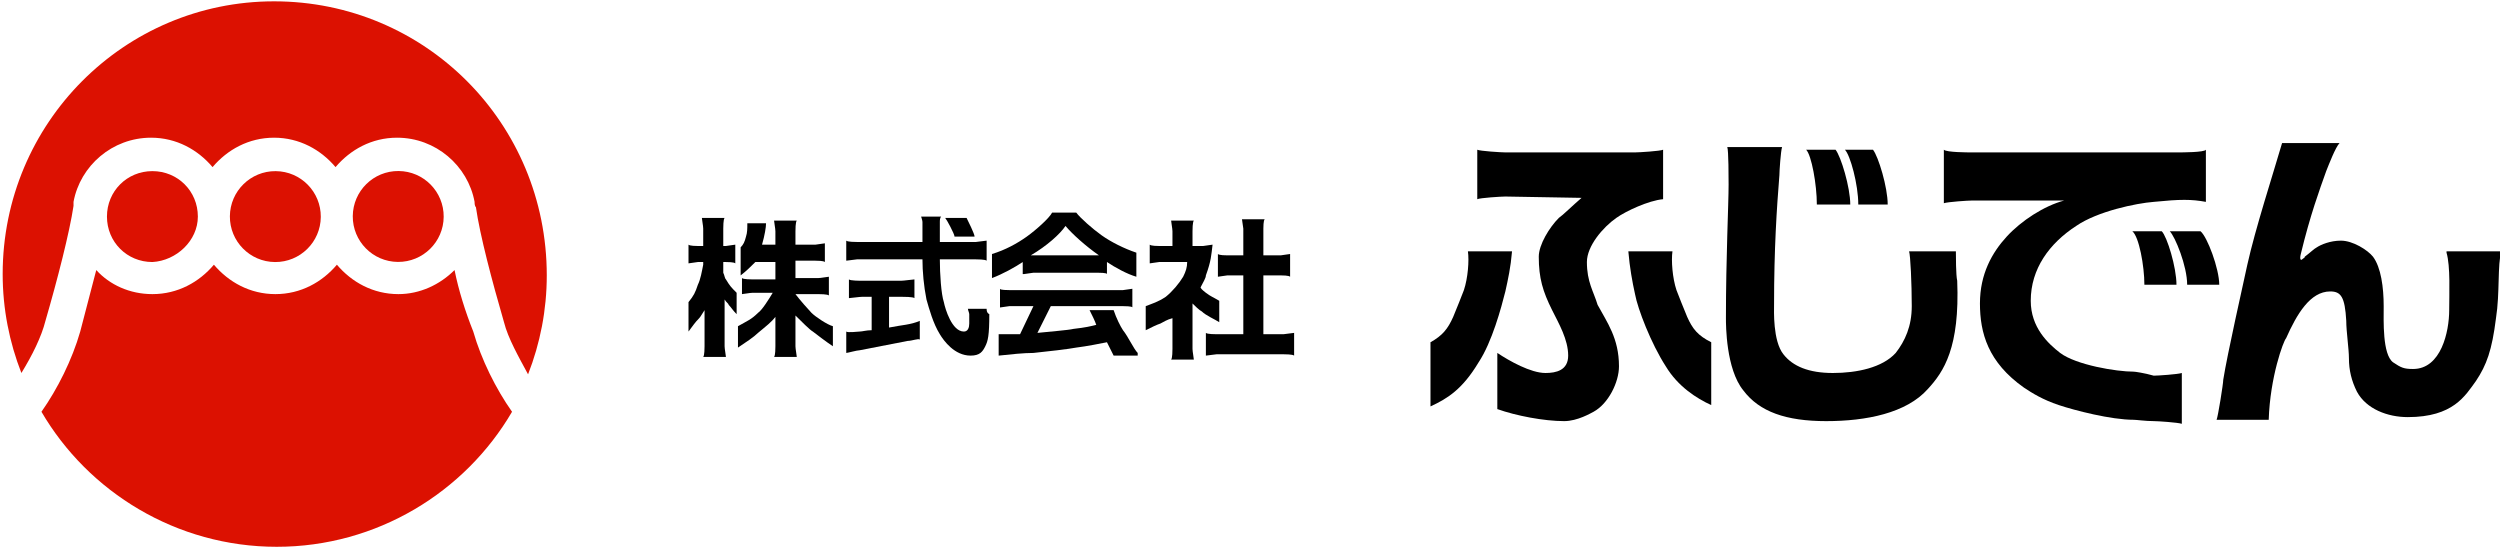
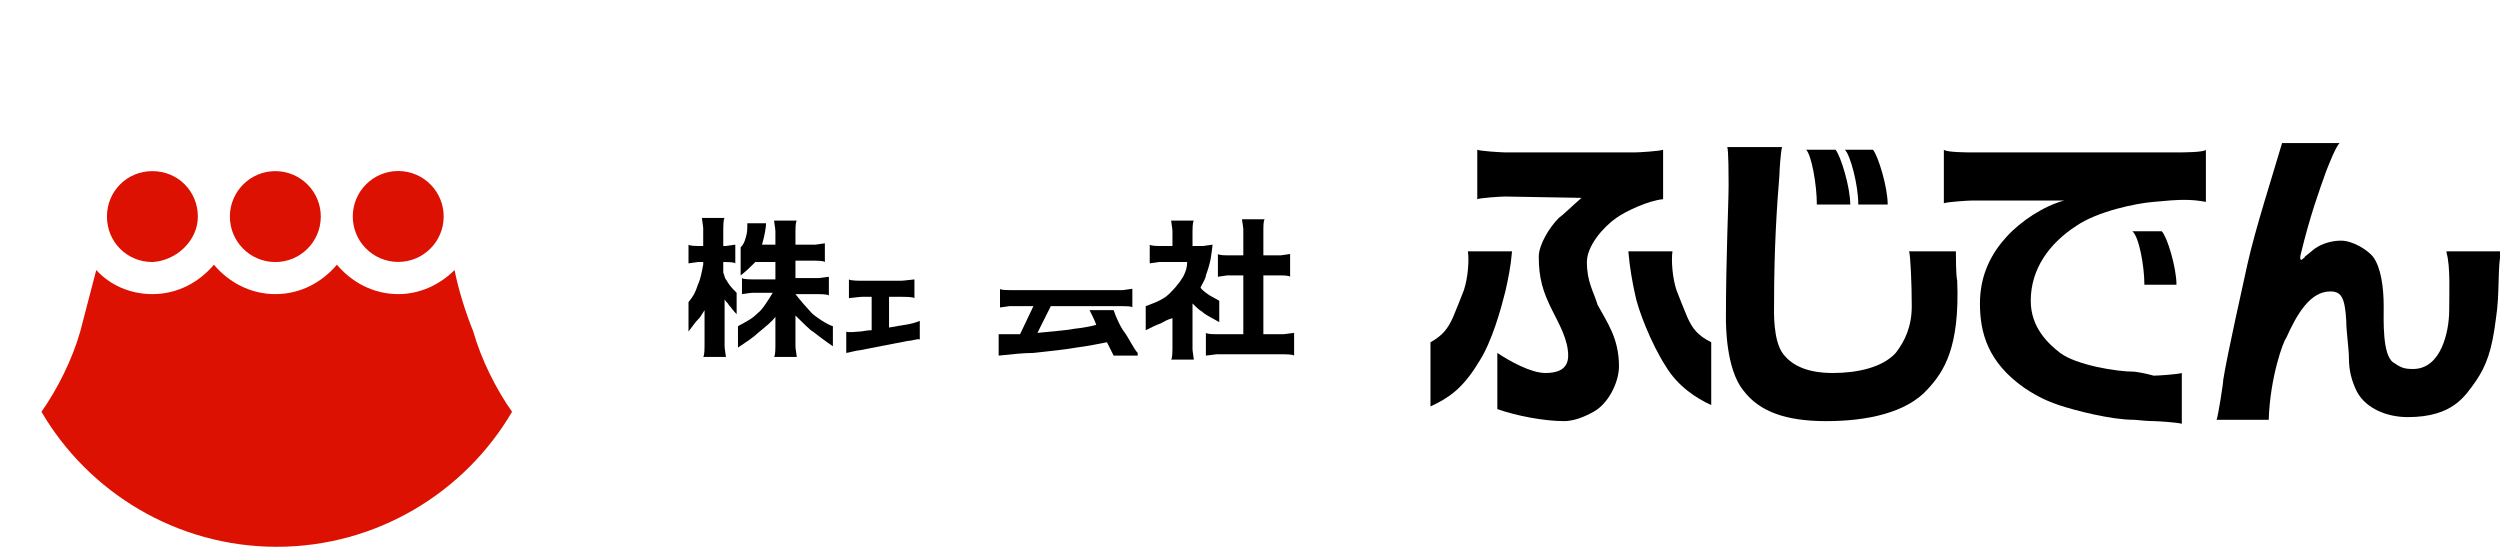
<svg xmlns="http://www.w3.org/2000/svg" version="1.1" id="レイヤー_1" x="0px" y="0px" viewBox="0 0 187 41" style="enable-background:new 0 0 187 41;" xml:space="preserve">
  <style type="text/css">
	.st0{fill:#DC1101;}
</style>
  <g>
    <g>
      <path class="st0" d="M14.8,16.2c0-1.9-1.5-3.4-3.4-3.4c-1.9,0-3.4,1.5-3.4,3.4c0,1.9,1.5,3.4,3.4,3.4C13.2,19.5,14.8,18,14.8,16.2    z" />
      <ellipse transform="matrix(8.162763e-03 -1 1 8.162763e-03 4.228 36.569)" class="st0" cx="20.5" cy="16.2" rx="3.4" ry="3.4" />
      <ellipse transform="matrix(8.096694e-03 -1 1 8.096694e-03 13.347 45.761)" class="st0" cx="29.7" cy="16.2" rx="3.4" ry="3.4" />
-       <path class="st0" d="M20.5,0.1C9.3,0.1,0.2,9.2,0.2,20.5c0,2.6,0.5,5.1,1.4,7.4c0.8-1.3,1.5-2.7,1.8-3.9c0.9-3.1,1.8-6.6,2.1-8.6    c0-0.1,0-0.2,0-0.3c0,0,0,0,0,0c0.5-2.7,2.9-4.8,5.8-4.8c1.9,0,3.5,0.9,4.6,2.2c1.1-1.3,2.7-2.2,4.6-2.2c1.9,0,3.5,0.9,4.6,2.2    c1.1-1.3,2.7-2.2,4.6-2.2c2.9,0,5.3,2.1,5.8,4.8h0c0,0.1,0,0.3,0.1,0.4c0.3,2.1,1.2,5.5,2.1,8.6c0.3,1.2,1.1,2.6,1.8,3.9    c0.9-2.3,1.4-4.8,1.4-7.4C40.9,9.2,31.8,0.1,20.5,0.1z" />
      <path class="st0" d="M34,20.2c-1.1,1.1-2.6,1.8-4.2,1.8c-1.9,0-3.5-0.9-4.6-2.2c-1.1,1.3-2.7,2.2-4.6,2.2c-1.9,0-3.5-0.9-4.6-2.2    c-1.1,1.3-2.7,2.2-4.6,2.2c-1.7,0-3.2-0.7-4.2-1.8c-0.4,1.5-0.8,3.1-1.2,4.6c-0.6,2.1-1.7,4.3-2.9,6c3.5,6,10.1,10.1,17.6,10.1    c7.5,0,14.1-4.1,17.6-10.1c-1.2-1.7-2.3-3.9-2.9-6C34.8,23.3,34.3,21.7,34,20.2z" />
    </g>
    <g>
      <path d="M113.1,18.8h-3.3c0.1,0.7,0,2-0.3,2.9c-0.2,0.5-0.5,1.3-0.8,2c-0.4,0.9-0.8,1.4-1.7,1.9v4.8c1.3-0.6,2.4-1.3,3.6-3.3    c1-1.5,1.7-4.1,2-5.3C112.8,20.9,113,20,113.1,18.8z" />
      <path d="M126.2,23.7c-0.3-0.7-0.6-1.5-0.8-2c-0.3-0.9-0.4-2.2-0.3-2.9h-3.3c0.1,1.2,0.3,2.3,0.5,3.2c0.2,1.1,1.2,3.7,2.3,5.4    c0.9,1.5,2.3,2.4,3.4,2.9l0-4.7C127,25.1,126.6,24.6,126.2,23.7z" />
      <path d="M118.7,19.6c0-1.2,1.2-2.6,2.2-3.3c0.7-0.5,2.4-1.3,3.5-1.4v-3.7c-0.2,0.1-1.8,0.2-2.1,0.2l-9.7,0c-0.3,0-1.9-0.1-2.1-0.2    v3.7c0.2-0.1,1.8-0.2,2.1-0.2l5.7,0.1c-0.7,0.6-1.4,1.3-1.7,1.5c-0.7,0.7-1.5,2-1.5,2.9c0,1.6,0.3,2.6,1,4c0.5,1,1.2,2.2,1.2,3.4    c0,1.1-0.9,1.3-1.7,1.3c-1.1,0-2.7-0.9-3.6-1.5l0,4.2c1.4,0.5,3.5,0.9,5,0.9c1,0,2-0.6,2.2-0.7c1.1-0.6,1.9-2.2,1.9-3.4    c0-2.1-0.9-3.3-1.6-4.6C119.2,21.8,118.7,21.1,118.7,19.6z" />
      <path d="M138.4,15.3c0-1.3-0.7-3.6-1.1-4.1h-2.2c0.4,0.4,0.8,2.6,0.8,4.1H138.4z" />
      <path d="M141.2,15.3c0-1.3-0.7-3.6-1.1-4.1H138c0.4,0.4,1,2.6,1,4.1H141.2z" />
      <path d="M146.3,18.8h-3.5c0.1,0.3,0.2,2.4,0.2,4.1c0,1.5-0.5,2.6-1.2,3.5c-1,1.1-2.9,1.5-4.7,1.5c-1.8,0-3-0.5-3.7-1.4    c-0.8-1-0.7-3.3-0.7-3.7c0-4.2,0.2-7.2,0.4-9.7c0-0.3,0.1-1.8,0.2-2.1h-4.1c0.1,0.2,0.1,2.4,0.1,2.8c0,1.5-0.2,5.4-0.2,10    c0,0.5,0,3.8,1.3,5.4c1.2,1.6,3.2,2.3,6.2,2.3c3,0,6-0.6,7.6-2.4c1.2-1.3,2.4-3.1,2.2-8.1C146.3,20.6,146.3,19.1,146.3,18.8z" />
      <path d="M160.4,21.3h2.4c0-1.3-0.7-3.6-1.1-4h-2.2C160,17.7,160.4,19.9,160.4,21.3z" />
-       <path d="M164.6,17.3h-2.3c0.4,0.4,1.3,2.6,1.3,4h2.4C166,20.1,165.1,17.7,164.6,17.3z" />
      <path d="M159.6,27.8c-1.3,0-4.3-0.5-5.5-1.4c-0.9-0.7-2.2-1.9-2.2-3.9c0-2.4,1.4-4.3,3.4-5.6c1.6-1.1,4.5-1.7,5.8-1.8    c2-0.2,2.8-0.2,3.9,0v-3.9c-0.1,0.2-1.8,0.2-2.1,0.2l-15.4,0c-0.3,0-1.9,0-2.1-0.2v4c0.3-0.1,1.8-0.2,2.1-0.2l6.9,0    c-1.5,0.4-3.2,1.5-4.3,2.7c-1.1,1.2-2,2.8-2,5c0,2.2,0.6,4.4,3.3,6.3c0.6,0.4,1.4,0.9,2.6,1.3c1.2,0.4,3.9,1.1,5.6,1.1    c0.2,0,0.9,0.1,1.5,0.1c0.3,0,1.8,0.1,2.1,0.2v-3.8c-0.3,0.1-1.8,0.2-2.1,0.2C160.4,27.9,159.7,27.8,159.6,27.8z" />
      <polygon points="172.3,19.2 172.3,19.2 172.3,19.2   " />
      <path d="M183,18.9c0.3,1,0.2,3.1,0.2,4.3c0,1.6-0.6,4.4-2.7,4.4c-0.7,0-0.9-0.1-1.5-0.5c-0.8-0.6-0.7-3.1-0.7-4.2    c0-1.4-0.2-2.9-0.8-3.7c-0.4-0.5-1.5-1.2-2.4-1.2c-0.8,0-1.5,0.3-1.8,0.5c-0.2,0.1-0.5,0.4-0.9,0.7c0,0.1-0.1,0.1-0.2,0.2l0.2-0.2    c-0.1,0.1-0.1,0.1-0.2,0.2c-0.1,0.1-0.2,0-0.1-0.4c0.7-2.9,1.4-4.8,1.9-6.2c0.2-0.5,0.7-1.8,1-2.1h-4.3c-0.7,2.4-2,6.4-2.6,9.1    c-0.3,1.4-1.5,6.7-1.8,8.6c0,0.3-0.4,2.8-0.5,3h3.9c0.1-3.2,1.1-5.9,1.3-6.1c0.8-1.8,1.8-3.5,3.3-3.5c0.8,0,1.1,0.4,1.2,2.2    c0,0.8,0.2,2.1,0.2,2.8c0,0.9,0.2,1.7,0.6,2.5c0.7,1.3,2.3,1.9,3.8,1.9c3.4,0,4.3-1.6,5.1-2.7c0.8-1.2,1.2-2.3,1.5-4.7    c0.3-1.9,0.1-4,0.4-5H183z" />
      <path d="M54.3,20.9c-0.1-0.1-0.1-0.3-0.2-0.5v-0.8h0.2c0.1,0,0.6,0,0.7,0.1v-1.4c-0.1,0-0.6,0.1-0.7,0.1h-0.2v-1.3    c0-0.1,0-0.7,0.1-0.8h-1.7c0,0.1,0.1,0.6,0.1,0.8v1.3h-0.4c-0.1,0-0.6,0-0.7-0.1v1.4c0.1,0,0.6-0.1,0.7-0.1h0.4v0.2    c-0.1,0.5-0.2,1.1-0.4,1.5c-0.2,0.6-0.3,0.8-0.7,1.3v2.2c0.3-0.4,0.5-0.7,0.8-1c0.1-0.1,0.2-0.3,0.4-0.6v2.7c0,0.1,0,0.7-0.1,0.8    h1.7c0-0.1-0.1-0.6-0.1-0.8v-3.5c0.1,0.2,0.3,0.3,0.3,0.4c0.2,0.2,0.3,0.4,0.6,0.7v-1.6C54.7,21.5,54.6,21.4,54.3,20.9z" />
      <path d="M60.7,23.4c-0.2-0.2-0.9-1-1.2-1.4v0h1.7c0.1,0,0.7,0,0.8,0.1v-1.4c-0.1,0-0.6,0.1-0.8,0.1h-1.7v-1.3h1.5    c0.1,0,0.6,0,0.7,0.1v-1.4c-0.1,0-0.6,0.1-0.7,0.1h-1.5v-1c0-0.1,0-0.7,0.1-0.8h-1.7c0,0.1,0.1,0.6,0.1,0.8v1H57    c0.2-0.7,0.3-1.3,0.3-1.6h-1.4c0,0.4,0,0.7-0.1,1c-0.1,0.4-0.2,0.6-0.4,0.8v2.1c0.4-0.3,0.8-0.7,1.1-1h1.5v1.3h-1.7    c-0.1,0-0.7,0-0.8-0.1V22c0.1,0,0.6-0.1,0.8-0.1h1.5c-0.3,0.5-0.8,1.3-1.1,1.5c-0.5,0.5-0.8,0.6-1.5,1V26c0.6-0.4,1.2-0.8,1.5-1.1    c0.6-0.5,1-0.8,1.3-1.2v2.2c0,0.1,0,0.7-0.1,0.8h1.7c0-0.1-0.1-0.6-0.1-0.8v-2.3c0.4,0.4,1.1,1.1,1.3,1.2c0.4,0.3,0.9,0.7,1.5,1.1    v-1.5C61.9,24.3,61,23.7,60.7,23.4z" />
      <path d="M66.5,22.2h0.9c0.2,0,0.9,0,1,0.1v-1.4c-0.1,0-0.8,0.1-1,0.1h-2.9c-0.2,0-0.9,0-1-0.1v1.4c0.1,0,0.8-0.1,1-0.1h0.7v2.5    c-0.4,0-0.7,0.1-0.9,0.1c-0.1,0-0.9,0.1-1,0v1.6c0.1,0,0.8-0.2,1-0.2l3.6-0.7c0.3,0,0.8-0.2,0.9-0.1l0-1.4    c-0.7,0.3-1.3,0.3-2.3,0.5V22.2z" />
-       <path d="M72.9,17.7c0-0.2-0.5-1.2-0.6-1.4h-1.6c0.1,0.1,0.7,1.2,0.7,1.4H72.9z" />
-       <path d="M73.8,23.1h-1.4c0,0.1,0.1,0.3,0.1,0.4c0,0.2,0,0.6,0,0.7c0,0.3-0.1,0.6-0.4,0.6c-0.9,0-1.4-1.7-1.5-2.2    c-0.2-0.6-0.3-2.1-0.3-3.2h2.7c0.1,0,0.7,0,0.8,0.1v-1.5c-0.1,0-0.7,0.1-0.8,0.1h-2.7v-1.5c0-0.1,0-0.3,0.1-0.4h-1.5    c0,0,0.1,0.3,0.1,0.4v1.5h-4.9c-0.1,0-0.7,0-0.8-0.1v1.5c0.1,0,0.7-0.1,0.8-0.1h4.9c0,0.9,0.1,2,0.3,3c0.2,0.7,0.5,1.8,1,2.6    c0.3,0.5,1.1,1.6,2.3,1.6c0.7,0,0.9-0.3,1.1-0.7c0.2-0.4,0.3-0.8,0.3-2.4C73.8,23.4,73.8,23.2,73.8,23.1z" />
-       <path d="M79.7,16.9c0.5,0.6,1.5,1.5,2.5,2.2c0,0,0,0,0,0c-0.1,0-0.1,0-0.2,0h-4.8c0,0-0.1,0-0.1,0C78.3,18.4,79.3,17.5,79.7,16.9z     M76.6,20.5c0.1,0,0.6-0.1,0.7-0.1h4.8c0.1,0,0.7,0,0.7,0.1v-0.9c0.6,0.4,1.5,0.9,2.2,1.1v-1.8c-0.9-0.3-1.9-0.8-2.6-1.3    c-0.7-0.5-1.6-1.3-1.9-1.7h-1.8c-0.2,0.4-1.2,1.3-1.9,1.8c-0.7,0.5-1.6,1-2.6,1.3v1.8c0.8-0.3,1.7-0.8,2.3-1.2V20.5" />
      <path d="M85.1,26.4c-0.3-0.3-0.7-1.2-1.1-1.7c-0.2-0.3-0.5-0.9-0.7-1.5h-1.8c0.2,0.4,0.4,0.8,0.5,1.1c-0.4,0.1-0.8,0.2-1.7,0.3    c-0.4,0.1-1.8,0.2-2.7,0.3l1-2H84c0.1,0,0.7,0,0.7,0.1v-1.4c-0.1,0-0.6,0.1-0.7,0.1h-8.5c-0.1,0-0.7,0-0.7-0.1v1.4    c0.1,0,0.6-0.1,0.7-0.1h1.8l-1,2.1c-0.5,0-1.1,0-1.6,0v1.6c0.9-0.1,1.9-0.2,2.6-0.2c1-0.1,2.7-0.3,3.2-0.4    c0.8-0.1,1.8-0.3,2.3-0.4c0.2,0.4,0.4,0.8,0.5,1H85.1z" />
      <path d="M96,25h-1.5v-4.4h1.3c0.1,0,0.6,0,0.7,0.1V19c-0.1,0-0.6,0.1-0.7,0.1h-1.3v-2c0-0.1,0-0.6,0.1-0.7h-1.7    c0,0.1,0.1,0.6,0.1,0.7v2h-1.2c-0.1,0-0.6,0-0.7-0.1v1.7c0.1,0,0.6-0.1,0.7-0.1h1.2V25H91c-0.1,0-0.7,0-0.8-0.1v1.7    c0.1,0,0.7-0.1,0.8-0.1h5c0.1,0,0.7,0,0.8,0.1v-1.7C96.7,24.9,96.1,25,96,25z" />
      <path d="M89.2,22.7c0.2,0.2,0.5,0.5,0.7,0.6c0.3,0.3,1,0.6,1.3,0.8v-1.6c-0.5-0.3-0.6-0.3-1-0.6c-0.1-0.1-0.3-0.2-0.4-0.4    c0.2-0.4,0.4-0.7,0.4-0.9c0.4-1.1,0.4-1.5,0.5-2.3c-0.1,0-0.6,0.1-0.7,0.1h-0.8v-1.1c0-0.1,0-0.7,0.1-0.8h-1.7    c0,0.1,0.1,0.6,0.1,0.8v1.1h-1c-0.1,0-0.6,0-0.7-0.1v1.4c0.1,0,0.6-0.1,0.7-0.1h2.1c0,0.4-0.1,0.7-0.3,1.1    c-0.3,0.5-0.8,1.1-1.3,1.5c-0.6,0.4-1,0.5-1.5,0.7v1.8c0.4-0.2,0.8-0.4,1.1-0.5c0.2-0.1,0.5-0.3,0.9-0.4v2.3c0,0.1,0,0.7-0.1,0.8    h1.7c0-0.1-0.1-0.6-0.1-0.8L89.2,22.7C89.2,22.7,89.2,22.7,89.2,22.7z" />
    </g>
  </g>
  <g>
</g>
  <g>
</g>
  <g>
</g>
  <g>
</g>
  <g>
</g>
  <g>
</g>
  <g>
</g>
  <g>
</g>
  <g>
</g>
  <g>
</g>
  <g>
</g>
  <g>
</g>
  <g>
</g>
  <g>
</g>
  <g>
</g>
</svg>